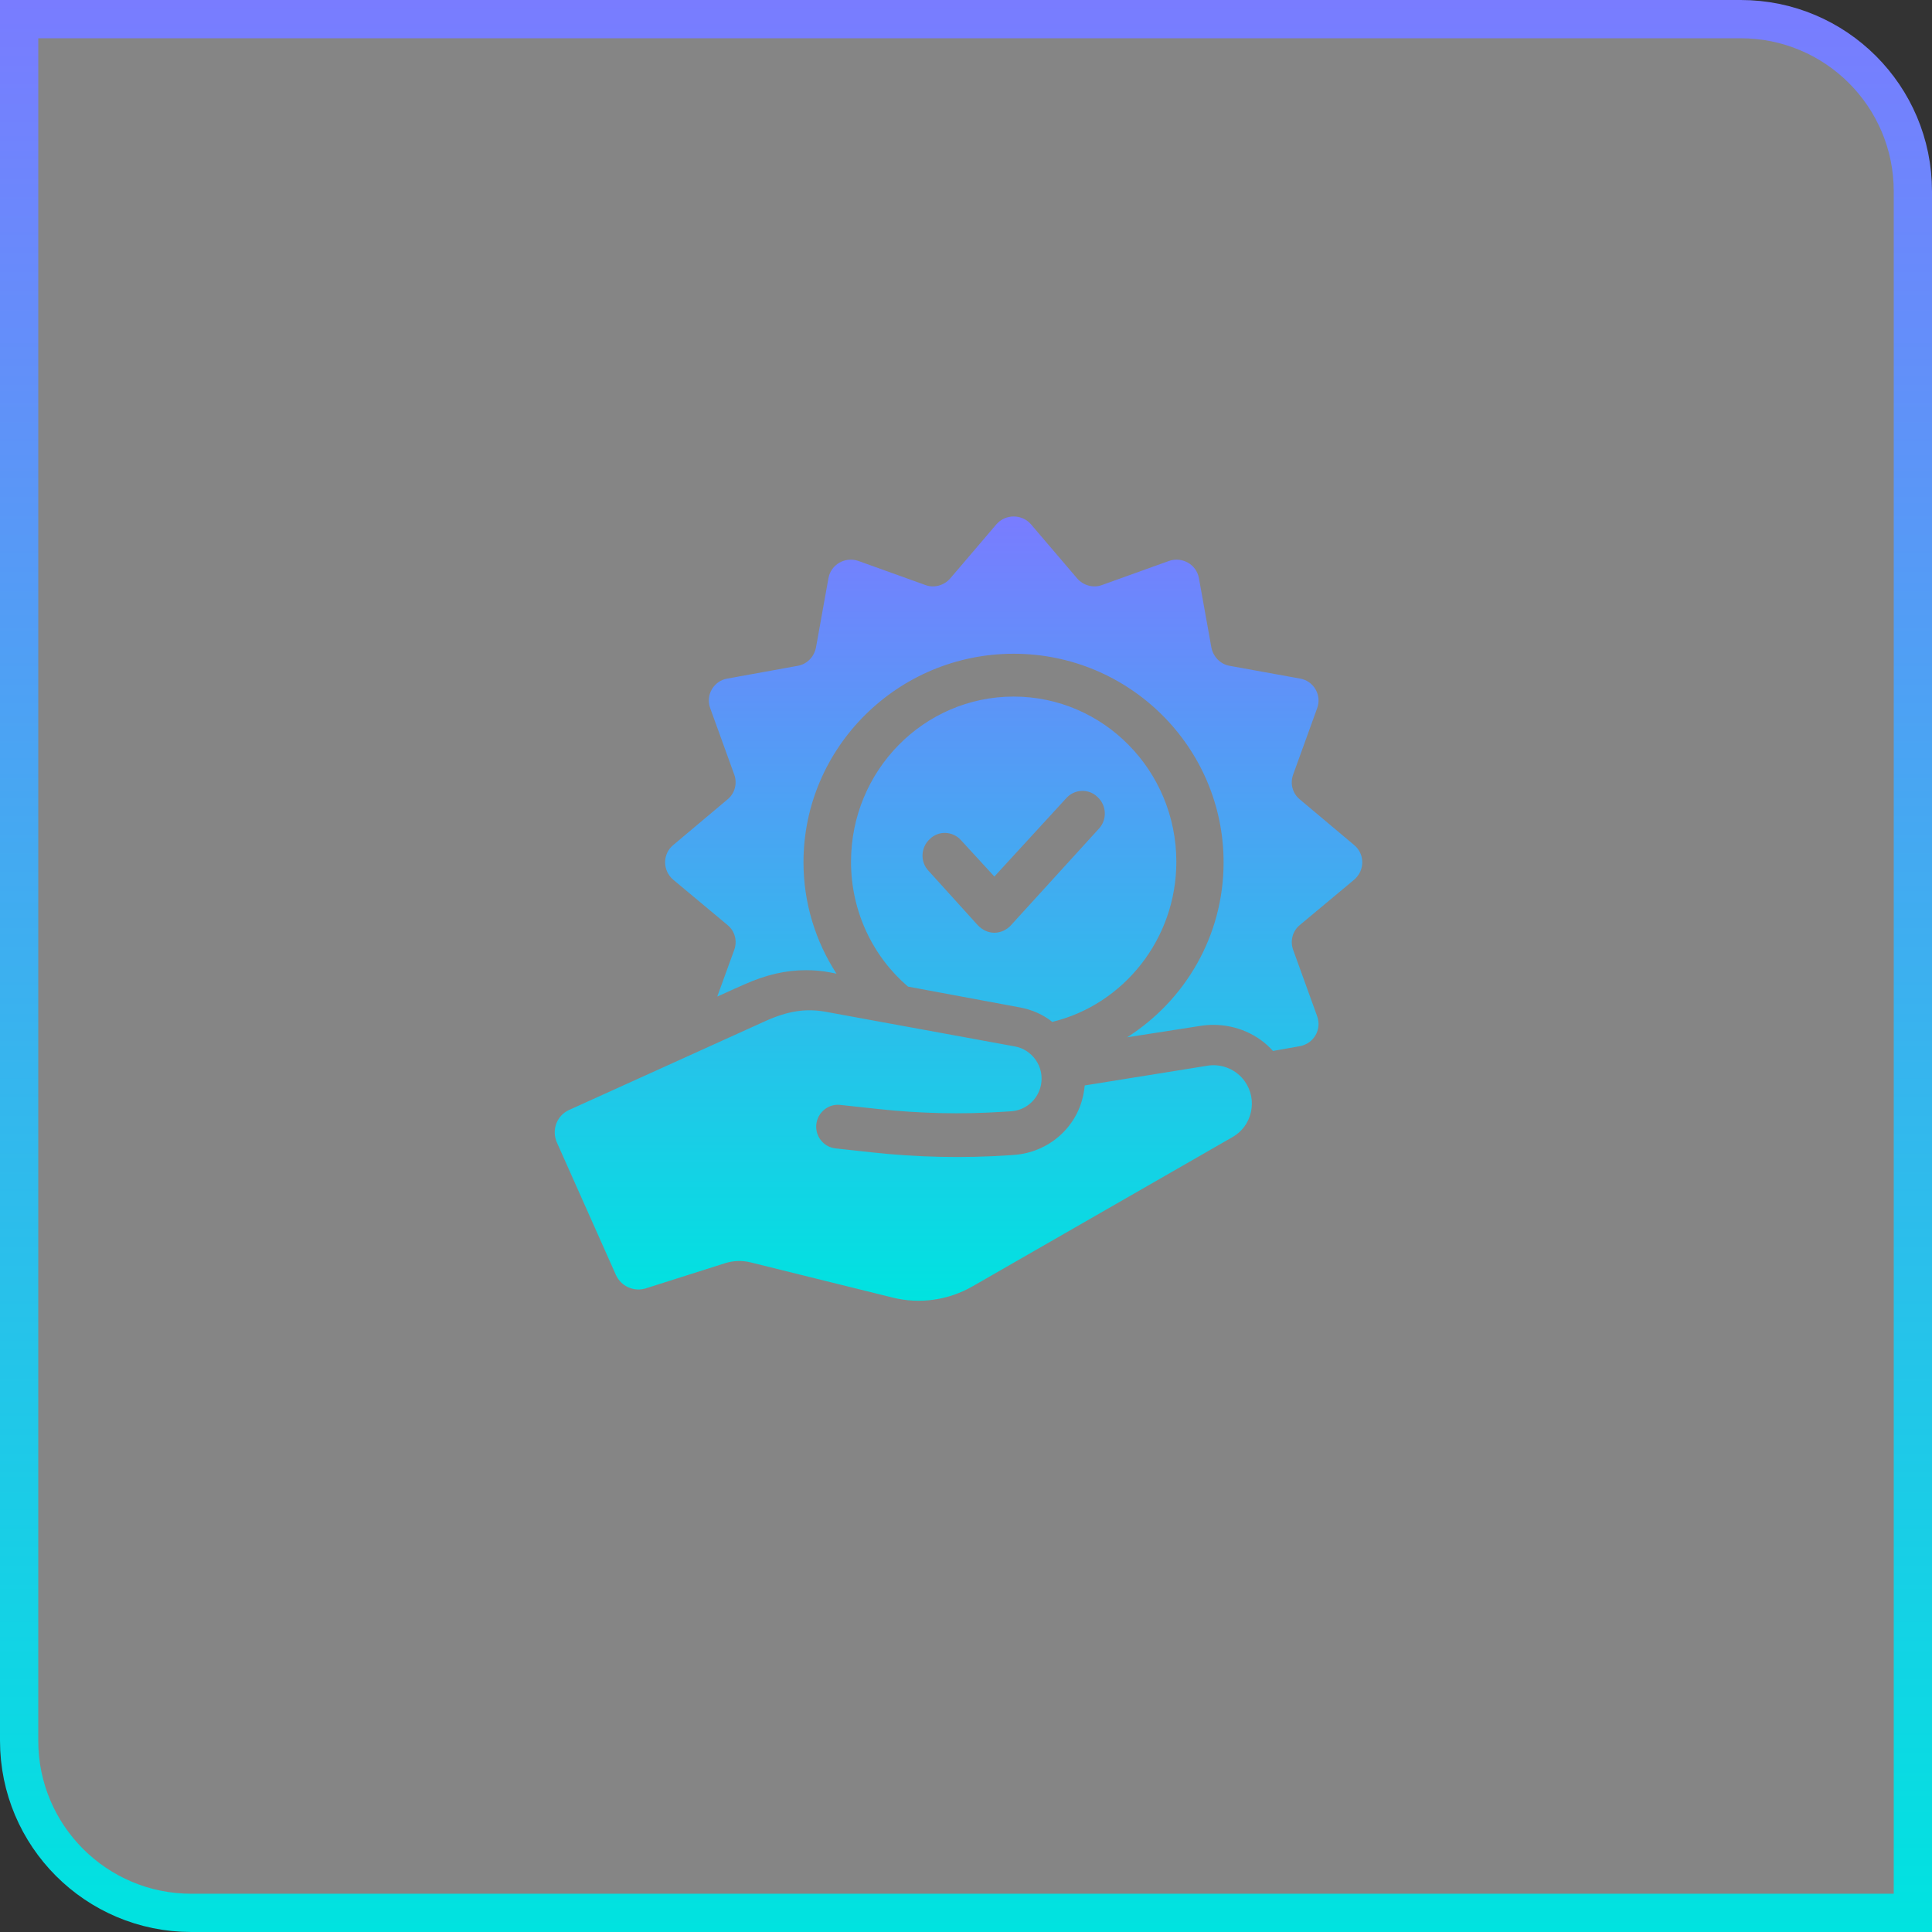
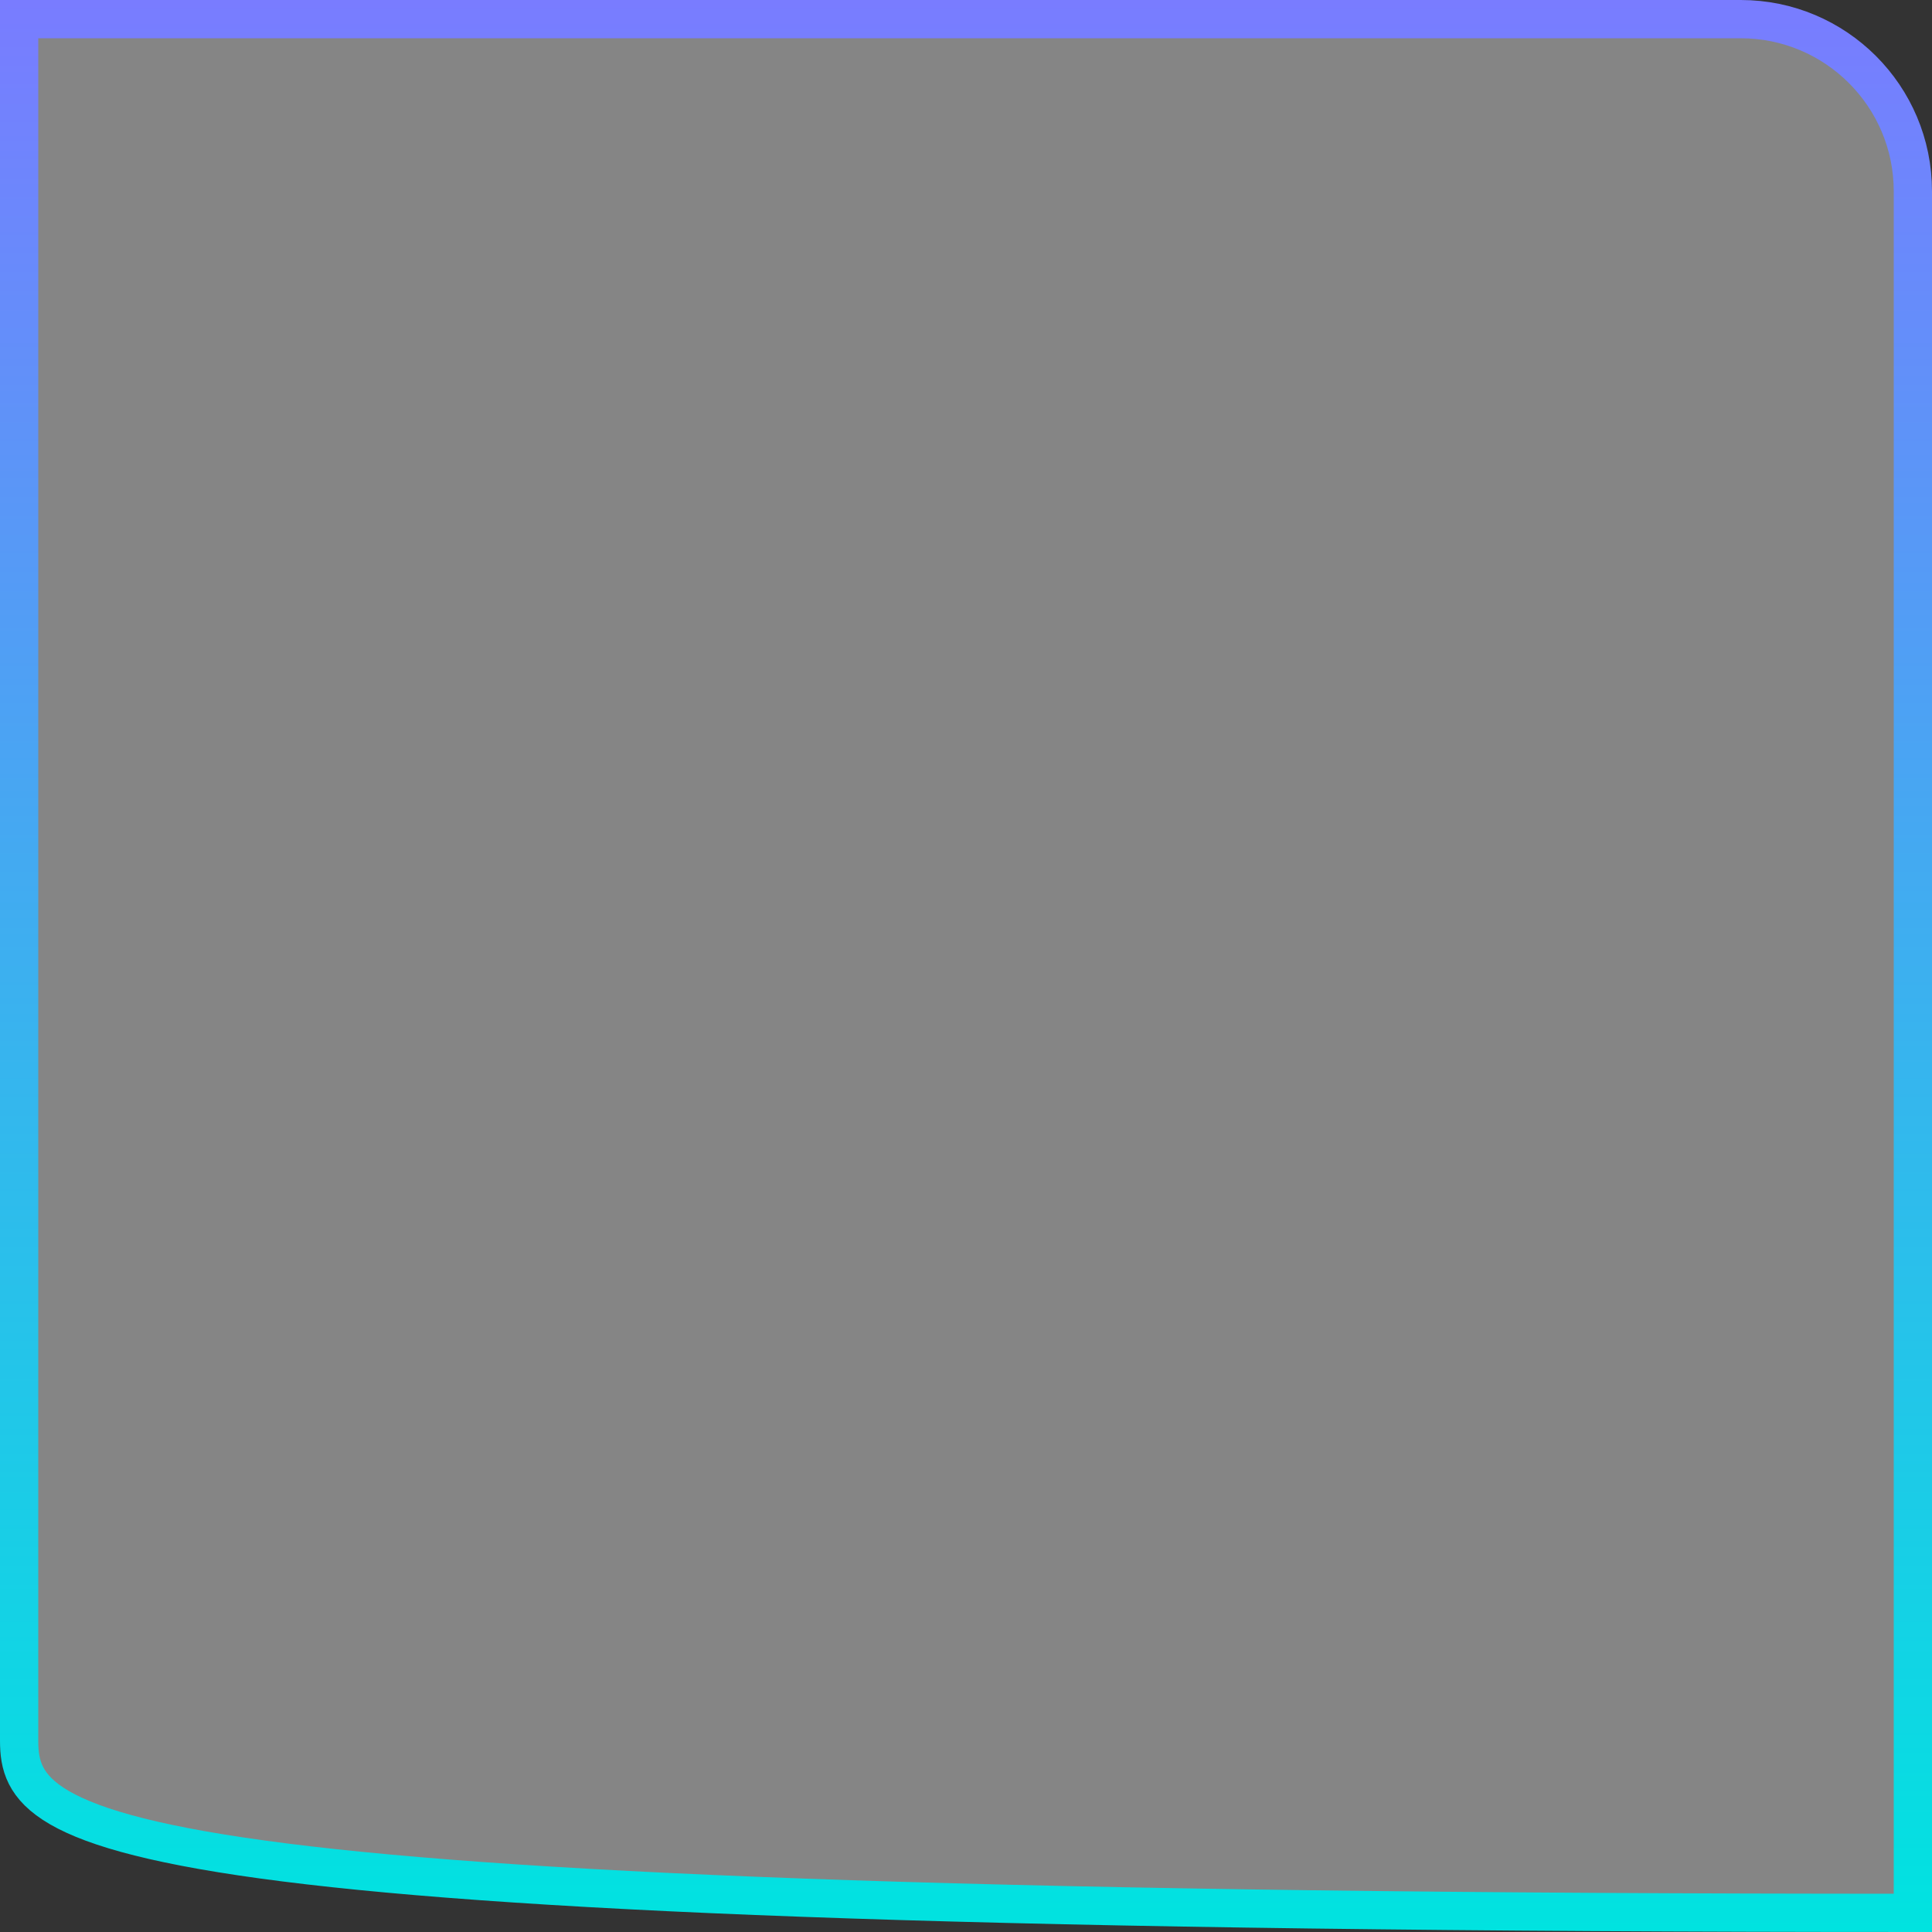
<svg xmlns="http://www.w3.org/2000/svg" width="101" height="101" viewBox="0 0 101 101" fill="none">
  <rect x="0" y="0" width="101" height="101" fill="#333333" stroke="none" />
  <g id="Group 1000002607">
    <g id="Group 1000002601">
-       <path id="Rectangle 24927" d="M91 1C95.971 1 100 5.029 100 10V100H10C5.029 100 1 95.971 1 91V1H91Z" fill="white" fill-opacity="0.4" stroke="url(#paint0_linear_467_9924)" stroke-width="2" />
+       <path id="Rectangle 24927" d="M91 1C95.971 1 100 5.029 100 10V100C5.029 100 1 95.971 1 91V1H91Z" fill="white" fill-opacity="0.4" stroke="url(#paint0_linear_467_9924)" stroke-width="2" />
    </g>
-     <path id="Union" d="M40.001 53.385C41.159 52.861 42.107 52.698 43.187 52.898L53.056 54.705C53.5 54.786 53.889 55.04 54.155 55.424C54.414 55.801 54.507 56.262 54.42 56.715C54.271 57.477 53.631 58.045 52.858 58.095L52.445 58.121C50.273 58.262 48.092 58.213 45.927 57.978L43.928 57.762C43.626 57.727 43.328 57.817 43.093 58.009C42.858 58.199 42.709 58.471 42.675 58.776C42.642 59.081 42.73 59.38 42.919 59.617C43.109 59.854 43.381 60.003 43.683 60.036L45.583 60.243C47.966 60.504 50.367 60.554 52.758 60.394L53.003 60.376C54.778 60.257 56.286 58.976 56.636 57.221C56.667 57.06 56.695 56.9 56.707 56.744L63.138 55.71C63.88 55.593 64.654 55.921 65.081 56.54C65.408 57.007 65.519 57.574 65.396 58.134C65.272 58.692 64.932 59.156 64.439 59.44L50.841 67.247C49.576 67.974 48.08 68.185 46.664 67.834L39.241 65.994C38.802 65.885 38.338 65.899 37.906 66.036L33.765 67.351C33.139 67.55 32.464 67.245 32.194 66.641L29.115 59.731C28.824 59.081 29.102 58.321 29.749 58.027C33.315 56.411 39.201 53.746 40.001 53.385ZM52.088 27.411C52.558 26.863 53.429 26.863 53.898 27.411L56.311 30.238C56.629 30.604 57.147 30.753 57.6 30.587L61.118 29.322C61.805 29.09 62.542 29.505 62.676 30.22L63.33 33.861C63.432 34.343 63.801 34.724 64.286 34.808L67.954 35.473C68.674 35.589 69.11 36.338 68.859 37.02L67.602 40.494C67.433 40.961 67.567 41.477 67.952 41.791L70.801 44.185C71.354 44.65 71.354 45.499 70.801 45.981L67.952 48.358C67.568 48.675 67.435 49.189 67.602 49.655L68.859 53.13C69.109 53.827 68.674 54.558 67.954 54.691L66.547 54.941C65.776 54.077 64.638 53.577 63.431 53.577C63.214 53.577 62.996 53.594 62.777 53.627L58.924 54.227C61.956 52.297 63.966 48.922 63.966 45.082C63.966 39.063 59.041 34.176 52.993 34.176C46.946 34.176 42.004 39.063 42.004 45.082C42.004 47.21 42.64 49.222 43.73 50.901L43.394 50.835C42.974 50.751 42.555 50.719 42.137 50.719C41.081 50.719 40.059 50.951 38.903 51.467C38.704 51.55 38.2 51.783 37.496 52.099L38.385 49.655C38.553 49.189 38.419 48.675 38.033 48.358L35.185 45.981C34.632 45.5 34.632 44.65 35.185 44.185L38.033 41.791C38.417 41.475 38.552 40.959 38.385 40.494L37.127 37.02C36.876 36.338 37.312 35.589 38.031 35.473L41.699 34.808C42.186 34.724 42.555 34.343 42.655 33.861L43.31 30.22C43.444 29.506 44.18 29.09 44.867 29.322L48.386 30.587C48.839 30.754 49.357 30.604 49.676 30.238L52.088 27.411ZM52.992 36.415C57.691 36.415 61.496 40.29 61.496 45.054C61.496 49.095 58.733 52.517 55.011 53.422C54.531 53.037 53.951 52.786 53.339 52.669L47.467 51.577C45.647 50.019 44.489 47.669 44.489 45.054C44.489 40.289 48.294 36.415 52.992 36.415ZM57.376 41.666C56.913 41.213 56.169 41.245 55.738 41.731L51.983 45.824L50.245 43.93C49.815 43.444 49.07 43.409 48.608 43.862V43.864C48.128 44.3 48.095 45.056 48.542 45.524L51.123 48.376C51.354 48.611 51.652 48.762 51.983 48.762C52.315 48.762 52.628 48.61 52.844 48.376L57.443 43.326C57.888 42.857 57.856 42.102 57.376 41.666Z" fill="url(#paint1_linear_467_9924)" />
  </g>
  <defs>
    <linearGradient id="paint0_linear_467_9924" x1="50.5" y1="0" x2="50.5" y2="101" gradientUnits="userSpaceOnUse">
      <stop stop-color="#797CFF" />
      <stop offset="1" stop-color="#00E3E0" />
    </linearGradient>
    <linearGradient id="paint1_linear_467_9924" x1="50.108" y1="27" x2="50.108" y2="68" gradientUnits="userSpaceOnUse">
      <stop stop-color="#797CFF" />
      <stop offset="1" stop-color="#00E3E0" />
    </linearGradient>
  </defs>
</svg>